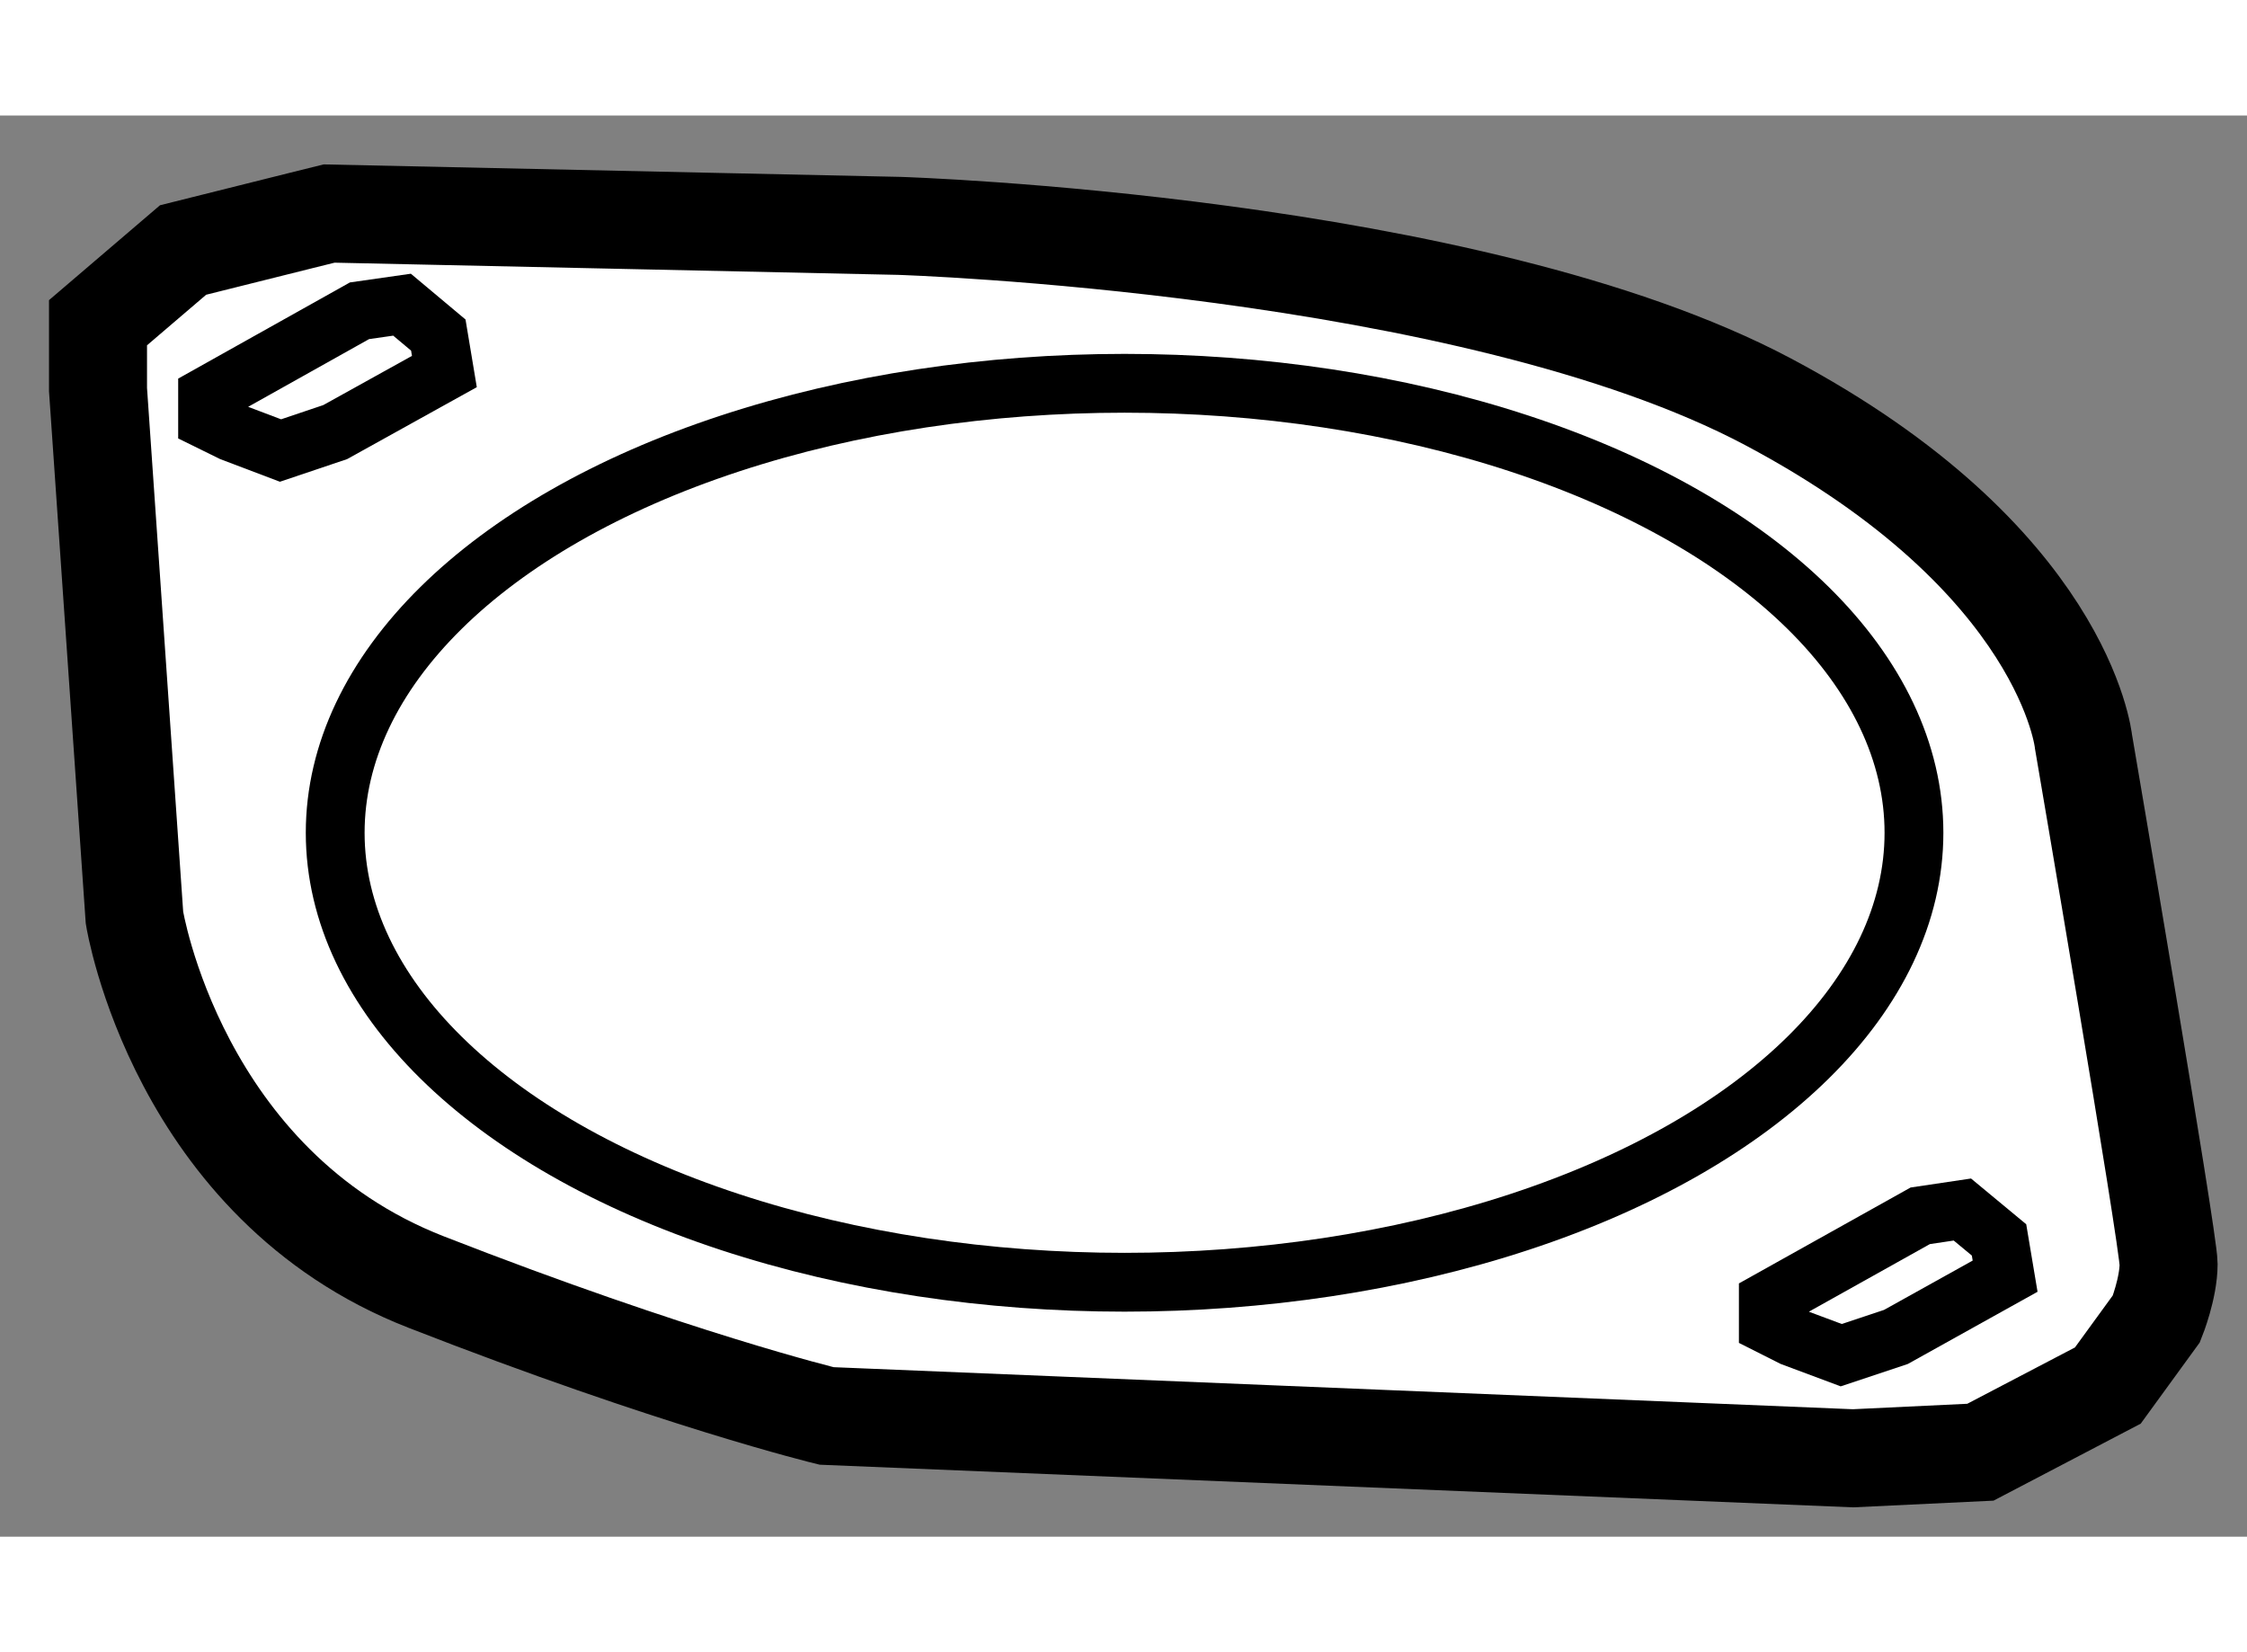
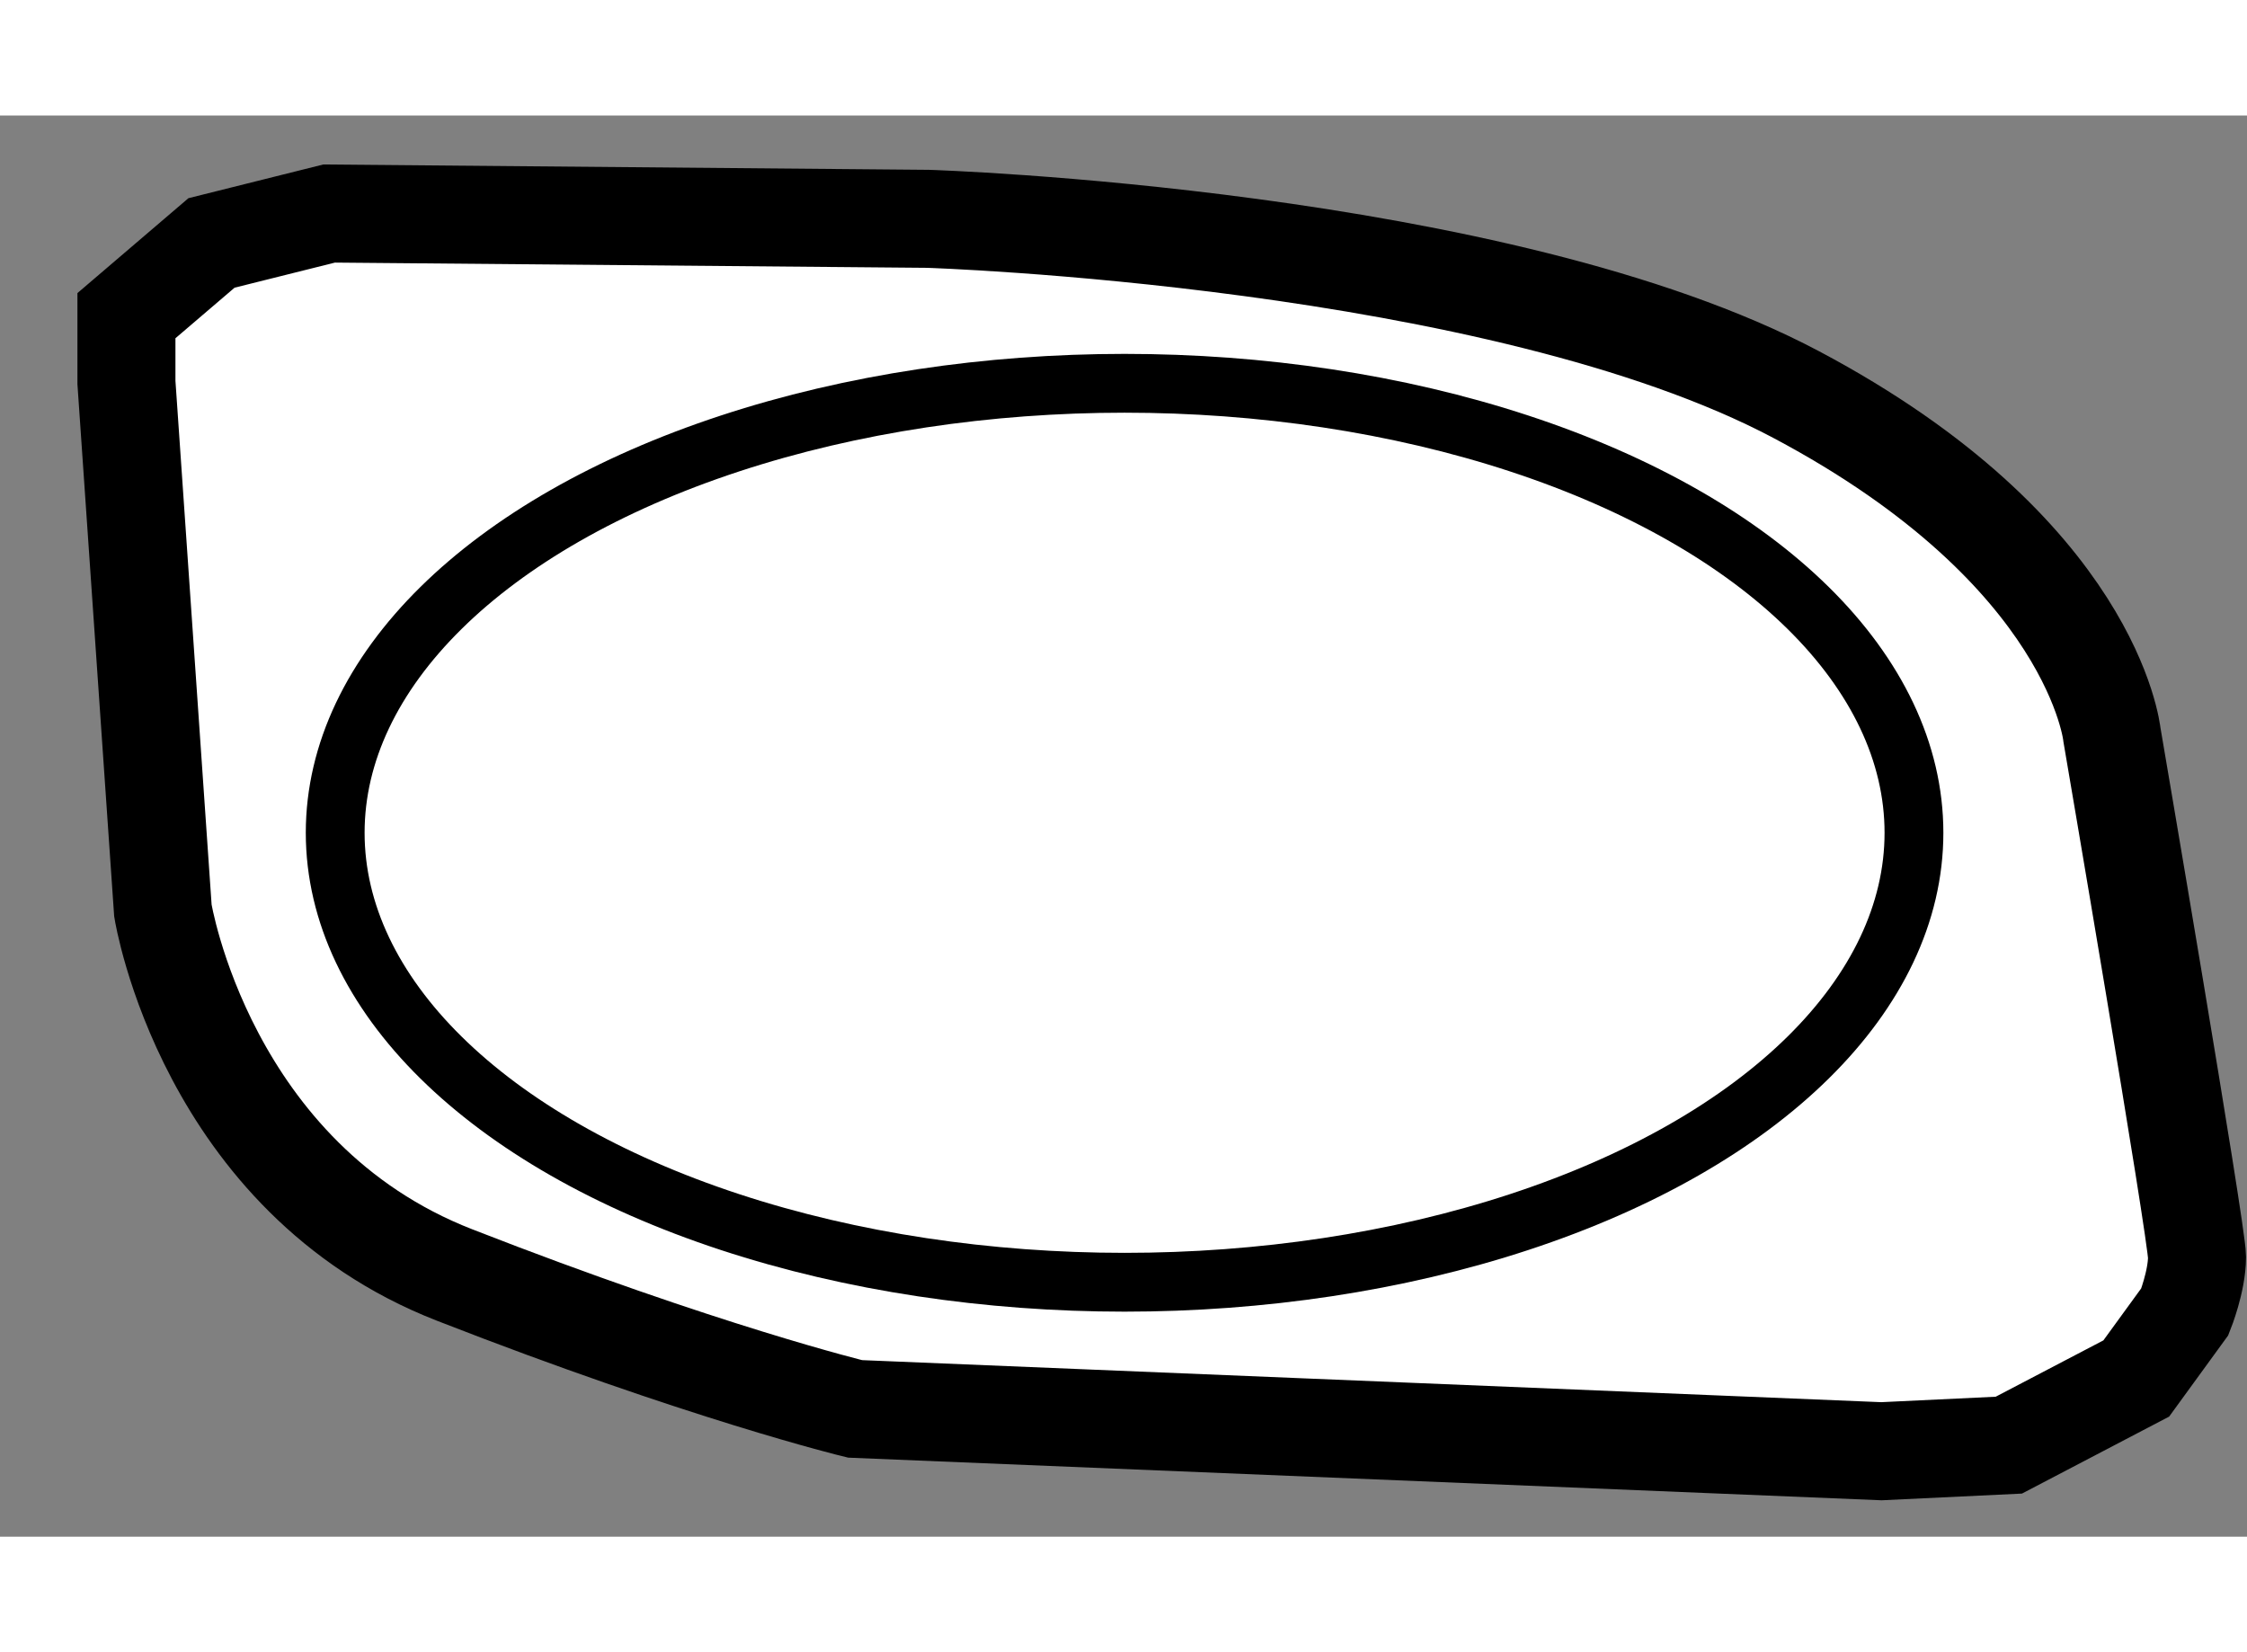
<svg xmlns="http://www.w3.org/2000/svg" version="1.1" x="0px" y="0px" width="244.8px" height="180px" viewBox="29.995 52.865 11.463 7.25" enable-background="new 0 0 244.8 180" xml:space="preserve">
  <rect x="29.995" y="52.865" width="11.463" height="7.25" fill="#808080" stroke="none" />
  <g>
-     <path fill="#FFFFFF" stroke="#000000" stroke-width="0.5" d="M31.674,53.365l-0.145,0.036l-0.6,0.15l-0.434,0.371v0.341     l0.186,2.694c0,0,0.218,1.364,1.488,1.859c1.27,0.496,2.043,0.683,2.043,0.683l5.236,0.216l0.65-0.031l0.65-0.34l0.248-0.341     c0,0,0.062-0.155,0.062-0.279s-0.434-2.664-0.434-2.664s-0.093-0.93-1.61-1.735c-1.519-0.806-4.43-0.897-4.43-0.897L31.674,53.365     z" />
+     <path fill="#FFFFFF" stroke="#000000" stroke-width="0.5" d="M31.674,53.365l-0.6,0.15l-0.434,0.371v0.341     l0.186,2.694c0,0,0.218,1.364,1.488,1.859c1.27,0.496,2.043,0.683,2.043,0.683l5.236,0.216l0.65-0.031l0.65-0.34l0.248-0.341     c0,0,0.062-0.155,0.062-0.279s-0.434-2.664-0.434-2.664s-0.093-0.93-1.61-1.735c-1.519-0.806-4.43-0.897-4.43-0.897L31.674,53.365     z" />
    <ellipse fill="none" stroke="#000000" stroke-width="0.3" cx="35.732" cy="56.524" rx="4.027" ry="2.293" />
-     <polygon fill="none" stroke="#000000" stroke-width="0.3" points="39.791,58.478 39.016,58.911 39.016,59.034 39.139,59.096      39.388,59.189 39.667,59.096 40.224,58.786 40.193,58.601 40.006,58.446   " />
-     <polygon fill="none" stroke="#000000" stroke-width="0.3" points="31.829,53.861 31.054,54.295 31.054,54.419 31.178,54.48      31.426,54.574 31.705,54.48 32.262,54.171 32.231,53.985 32.046,53.83   " />
  </g>
</svg>